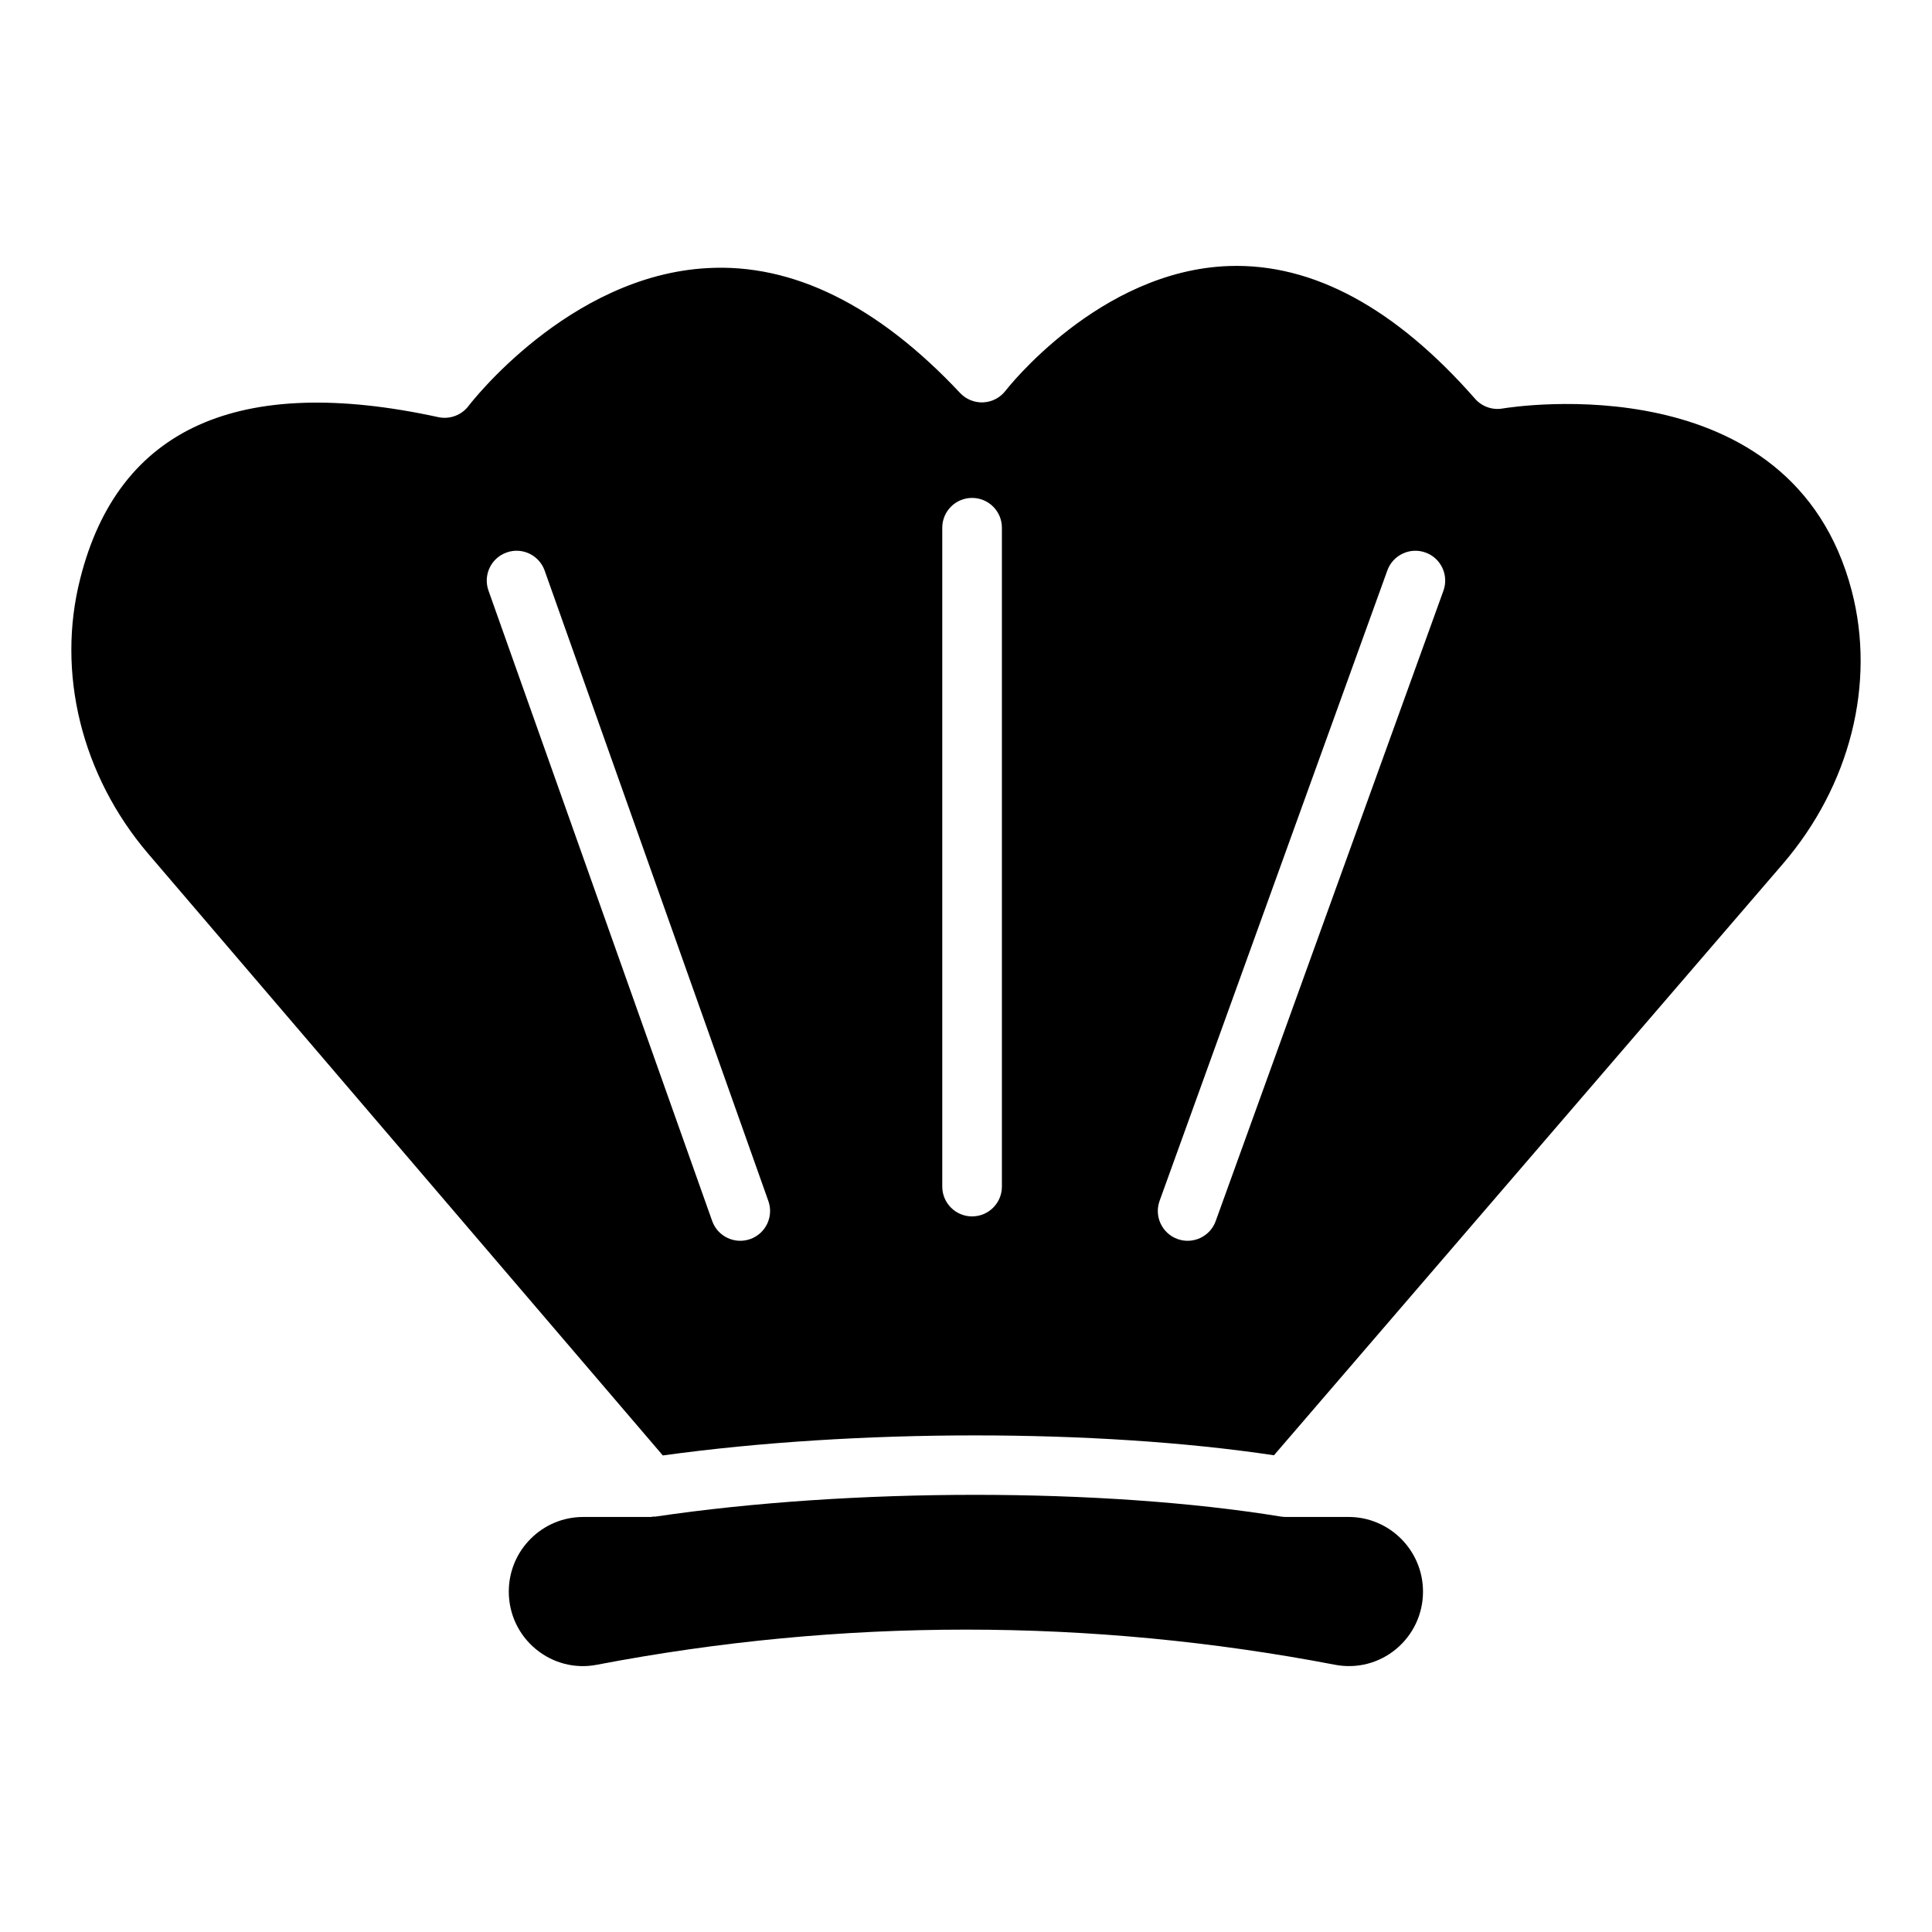
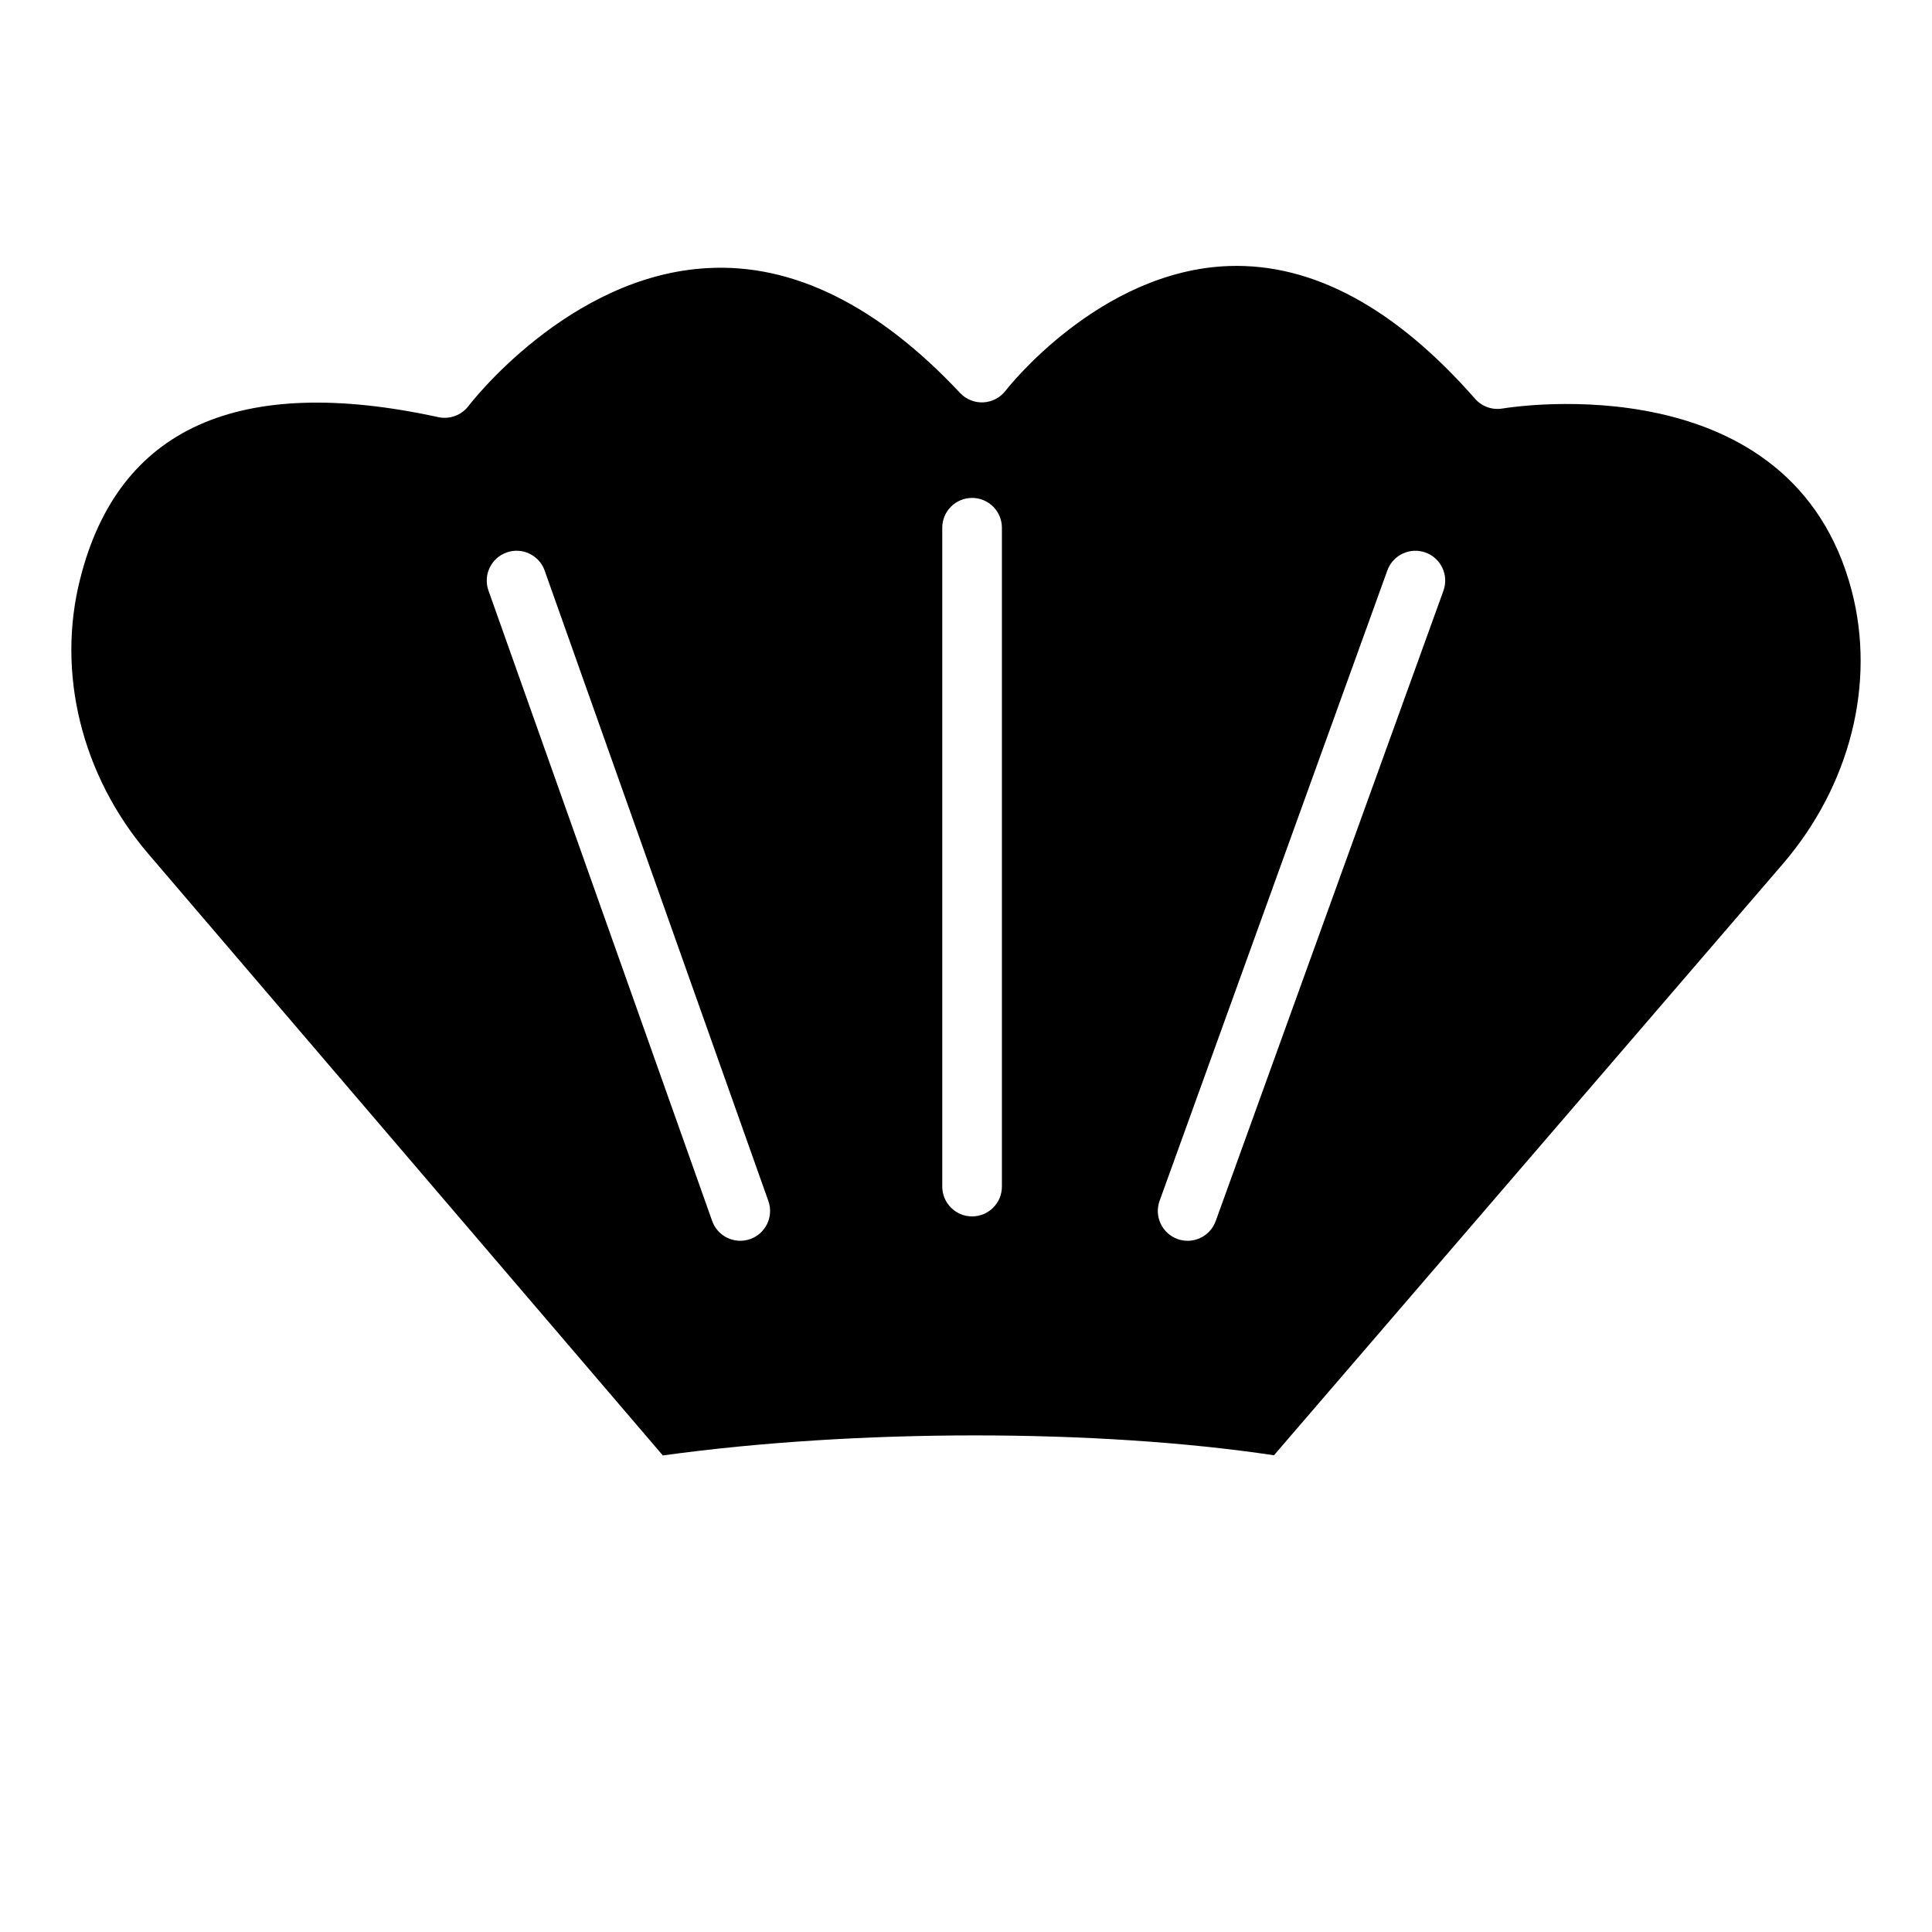
<svg xmlns="http://www.w3.org/2000/svg" fill="#000000" width="800px" height="800px" version="1.1" viewBox="144 144 512 512">
  <g>
-     <path d="m501.39 546.01h-16.633-0.008c-0.414 0-0.84-0.031-1.266-0.098-47.242-7.695-113.9-7.68-165.88 0.016-0.145 0.02-0.273-0.035-0.418-0.023-0.25 0.023-0.484 0.109-0.742 0.109h-17.871c-5.269 0-10.223 2.055-13.945 5.781-3.734 3.734-5.793 8.715-5.793 14.016 0 5.902 2.606 11.453 7.152 15.211 4.508 3.734 10.391 5.269 16.125 4.168 32.465-6.219 65.164-9.324 97.859-9.324 32.703 0 65.406 3.102 97.887 9.324 5.758 1.09 11.609-0.441 16.105-4.16 4.539-3.766 7.148-9.316 7.148-15.219 0.008-10.918-8.844-19.801-19.727-19.801z" />
    <path d="m634.73 300.57c-15.789-60.344-89.48-48.82-92.582-48.305-2.68 0.449-5.434-0.523-7.238-2.586-21.133-24.086-43.004-35.918-65.156-35.184-34.477 1.156-59.02 32.723-59.266 33.039-1.414 1.844-3.566 2.981-5.887 3.094-2.309 0.125-4.578-0.789-6.168-2.484-21.742-23.184-44.297-34.383-66.93-33.094-36.898 1.984-63.066 36.172-63.324 36.52-1.855 2.461-4.992 3.621-8.004 2.981-52.891-11.531-84.832 2.84-94.902 42.75-6.379 24.961 0.332 52.195 17.953 72.887l136.43 159.52c51.16-7.066 114.91-7.086 161.96-0.047l134.85-156.71c17.848-20.77 24.672-47.828 18.266-72.371zm-291.91 171.8c-4.125 1.453-8.633-0.695-10.09-4.809l-59.281-167.06c-1.457-4.113 0.691-8.629 4.805-10.086 4.125-1.473 8.629 0.695 10.09 4.809l59.281 167.06c1.461 4.113-0.691 8.625-4.805 10.086zm66.695-13.914c0 4.367-3.539 7.902-7.902 7.902s-7.902-3.535-7.902-7.902v-174.6c0-4.367 3.539-7.902 7.902-7.902s7.902 3.535 7.902 7.902zm117.01-157.91-60.355 167.06c-1.512 4.184-6.121 6.207-10.117 4.746-4.106-1.48-6.227-6.012-4.746-10.117l60.355-167.06c1.48-4.106 6.027-6.234 10.117-4.746 4.106 1.48 6.227 6.012 4.746 10.117z" />
  </g>
</svg>